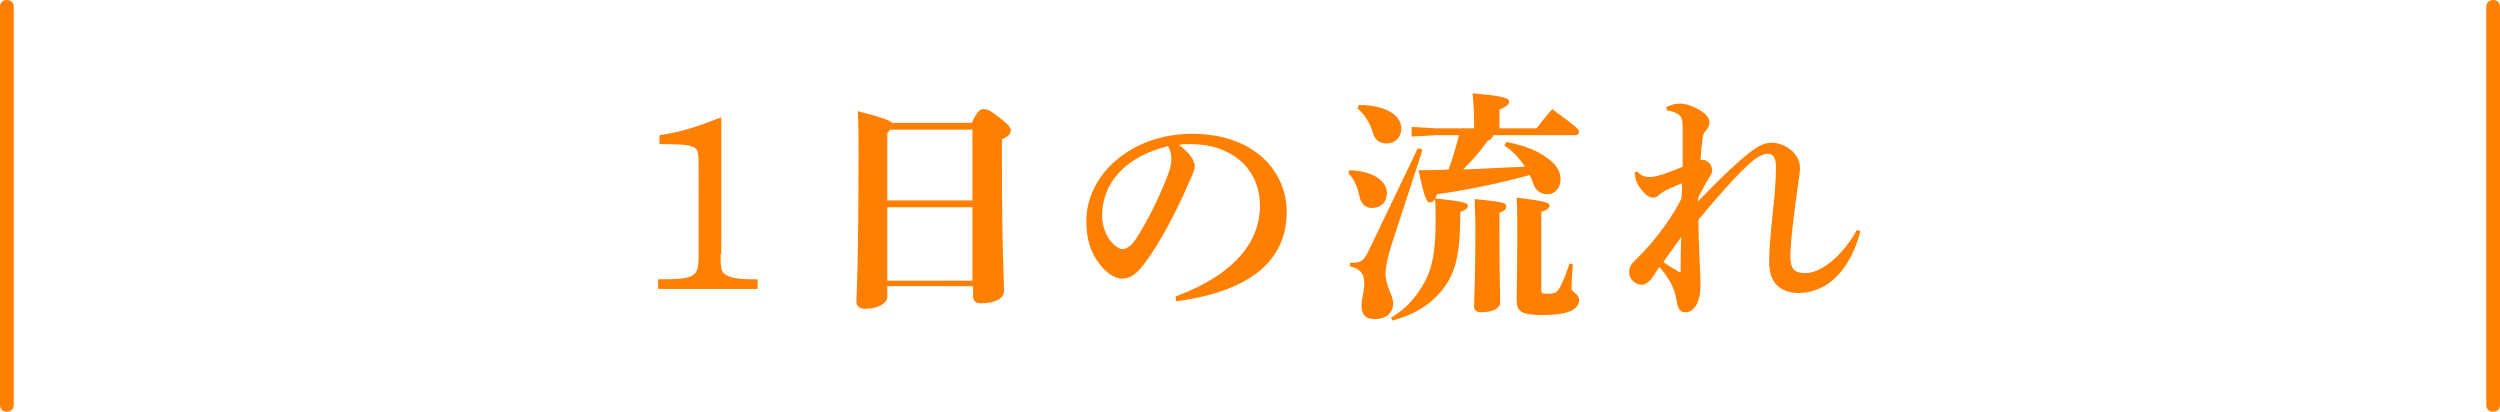
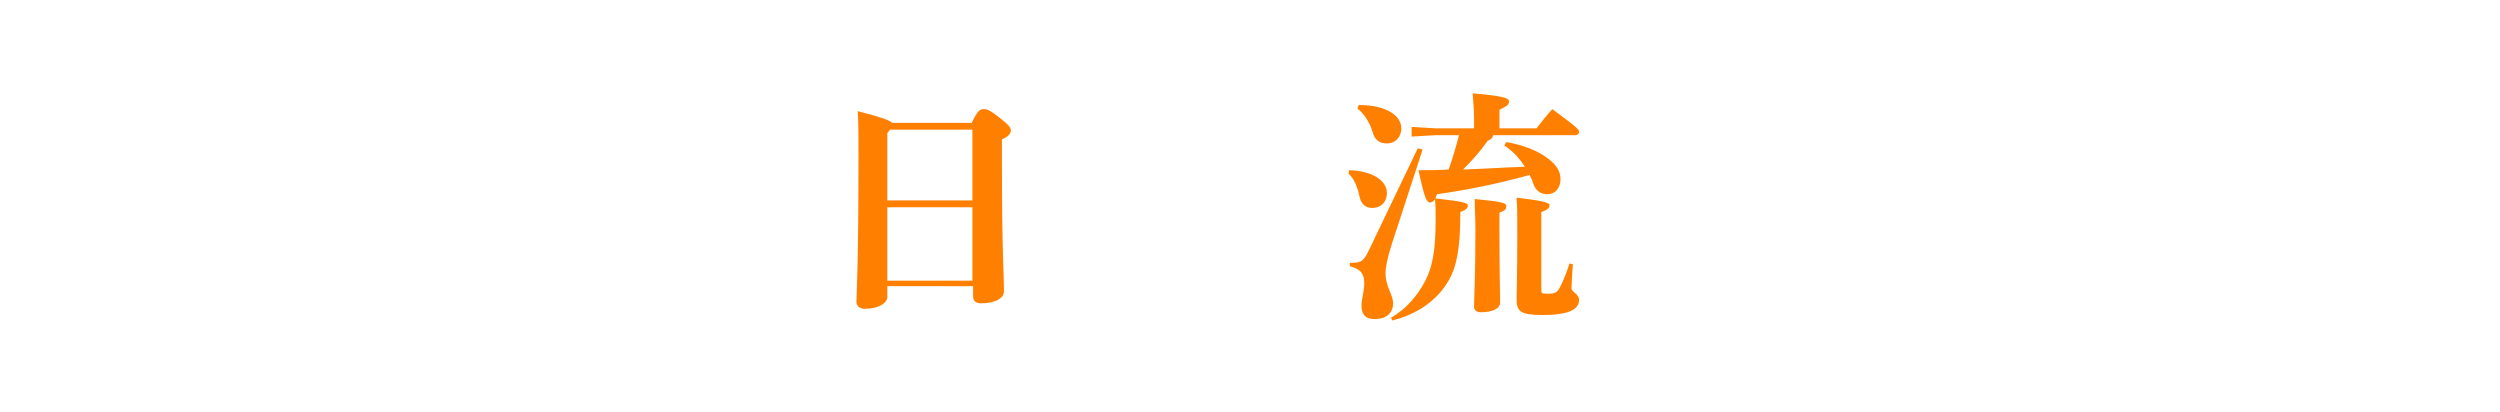
<svg xmlns="http://www.w3.org/2000/svg" version="1.1" id="レイヤー_1" x="0px" y="0px" viewBox="0 0 364.3 60" style="enable-background:new 0 0 364.3 60;" xml:space="preserve">
  <style type="text/css">
	.st0{fill:#FF8000;}
</style>
  <g>
    <g>
      <g>
-         <path class="st0" d="M105,37c0,2.2,0.1,2.6,0.7,3c0.7,0.5,2,0.7,4.1,0.7h0.6v1.4H95.9v-1.4c5.5,0,5.9-0.3,5.9-3.5v-13     c0-1.9-0.1-2.4-0.6-2.7c-0.8-0.4-1.7-0.5-5.1-0.5v-1.3c3.2-0.5,4.8-1,9-2.6V37z" />
        <path class="st0" d="M129.3,41.8v1.5c0,0.8-1.2,1.7-3.3,1.7c-0.7,0-1.2-0.4-1.2-1c0-1,0.3-4.9,0.3-21.7c0-2.1,0-4.1-0.1-6.1     c3.5,0.9,4.6,1.3,5,1.7h11.6c0.8-1.7,1.2-2,1.7-2c0.5,0,0.9,0.1,2.3,1.2c1.4,1.1,1.7,1.5,1.7,1.9c0,0.4-0.3,0.9-1.3,1.3v2.7     c0,14.3,0.3,16.8,0.3,19.4c0,1.2-1.5,1.8-3.4,1.8c-0.6,0-1.1-0.3-1.1-1v-1.5H129.3z M129.7,18.9l-0.4,0.5v9.8h12.4V18.9H129.7z      M141.7,40.8V30.2h-12.4v10.7H141.7z" />
-         <path class="st0" d="M171.3,43.2c8.9-3.3,12.3-8.2,12.3-13.2c0-5.4-4.1-9-10.1-9c-0.6,0-1.2,0-1.7,0.1c1.7,1.3,2.3,2.4,2.3,3.1     c0,0.7-0.6,1.8-1.2,3.2c-1.4,3.2-3.7,7.7-5.9,10.7c-1.2,1.6-2.1,2.5-3.5,2.5c-1.1,0-2.4-0.9-3.4-2.3c-1.2-1.6-1.8-3.5-1.8-6.1     c0-6.8,6.6-12.7,15.4-12.7c9,0,13.8,5.4,13.8,11.4c0,6.7-4.8,11.5-16.1,13L171.3,43.2z M160.6,31.4c0,1.5,0.5,2.7,1.2,3.7     c0.5,0.6,1.2,1.2,1.7,1.2c0.6,0,1.3-0.4,1.9-1.3c1.8-2.7,3.5-6.2,4.7-9.3c0.3-0.7,0.6-1.8,0.6-2.5c0-0.5-0.1-1.2-0.5-1.9     C164,22.8,160.6,26.7,160.6,31.4z" />
        <path class="st0" d="M196.6,24.8c3.5,0.1,5.5,1.6,5.5,3.3c0,1.2-0.7,2.2-2.2,2.2c-0.9,0-1.6-0.6-1.8-1.7     c-0.3-1.4-0.8-2.6-1.6-3.3L196.6,24.8z M207.3,21.8l-4.5,13.8c-0.7,2.2-0.9,3.5-0.9,4.2c0,2,1.1,3.1,1.1,4.4     c0,1.5-1.1,2.3-2.7,2.3c-1.4,0-1.9-0.8-1.9-1.9c0-1,0.4-2.2,0.4-3.3c0-1.4-0.5-2.1-2.1-2.5l0-0.5c1.8,0,2-0.2,3-2.3l6.9-14.4     L207.3,21.8z M198,15.3c4.1,0,6.2,1.6,6.2,3.4c0,1.2-0.8,2.2-2.1,2.2c-1.2,0-1.8-0.6-2.1-1.7c-0.4-1.4-1.3-2.7-2.2-3.4L198,15.3z      M202.7,46.3c2.2-1.3,3.8-3.1,5-5.4c1-1.9,1.5-4.4,1.5-8.7c0-1.4,0-2.3-0.1-3.3c4.5,0.5,4.8,0.7,4.8,1.1c0,0.3-0.3,0.6-1.1,0.9     c0,6.5-0.8,9-2.6,11.3c-1.7,2.2-4.4,3.8-7.3,4.5L202.7,46.3z M217.6,19.7c-0.1,0.4-0.4,0.7-0.8,0.8c-1.2,1.7-2.4,3-3.6,4.2     c3-0.1,6-0.3,9-0.4c-0.8-1.3-1.9-2.4-3-3.1l0.3-0.5c2.3,0.4,4.6,1.2,6.2,2.5c1.2,0.9,1.7,1.9,1.7,2.9c0,1.3-0.8,2.2-1.9,2.2     c-0.9,0-1.7-0.4-2.1-1.6c-0.1-0.4-0.3-0.8-0.5-1.2c-4.7,1.3-9.2,2.2-13.5,2.8c-0.3,0.9-0.6,1.2-1,1.2c-0.5,0-0.8-0.5-1.7-4.7     c1.5,0,3,0,4.4-0.1c0.6-1.7,1.1-3.4,1.5-5h-3.4l-3.5,0.2v-1.4l3.5,0.2h5.6v-1.2c0-1.3-0.1-2.5-0.2-3.9c4.6,0.4,5.3,0.7,5.3,1.2     c0,0.5-0.4,0.7-1.4,1.2v2.7h5.4c0.7-0.9,1.4-1.8,2.3-2.8c3.8,2.8,3.9,3,3.9,3.3c0,0.3-0.2,0.5-0.6,0.5H217.6z M218.5,33.5     c0,6.2,0.1,9.5,0.1,10.6c0,0.9-1.2,1.4-2.8,1.4c-0.6,0-1-0.3-1-0.8c0-1.1,0.2-4.5,0.2-11.3c0-1.6-0.1-3.1-0.1-4.4     c4.1,0.4,4.6,0.6,4.6,1c0,0.4,0,0.6-1,1V33.5z M224.6,42.3c0,0.4,0.1,0.5,0.8,0.5c1.2,0,1.5-0.1,2-1.1c0.4-0.8,0.9-2,1.3-3.3     l0.5,0.1c-0.1,1.4-0.2,2.9-0.2,3.5c0,0.6,1.1,0.8,1.1,1.7c0,1.3-1.3,2.2-5.3,2.2c-3.2,0-3.8-0.5-3.8-2.3c0-1.3,0.1-3.6,0.1-9.4     c0-2.7,0-4-0.1-5.4c4.3,0.5,4.8,0.8,4.8,1.1c0,0.4-0.3,0.7-1.2,1V42.3z" />
-         <path class="st0" d="M271.1,33.7c-1.4,5.4-4.6,8.9-8.9,9c-2.9,0-4.4-1.6-4.4-4.5c0-1.2,0.1-3.4,0.5-6.9c0.3-2.8,0.5-5,0.5-7     c0-1.5-0.6-1.9-1.2-1.9c-0.7,0-1.6,0.5-2.5,1.3c-2,1.8-3.8,3.8-7.6,8.3c0,4.1,0.3,7.8,0.3,9.3c0,1.4-0.2,2.5-0.7,3.3     c-0.4,0.5-0.8,0.9-1.4,0.9c-0.9,0-1.2-0.4-1.4-1.8c-0.2-1.4-0.9-3-2.5-4.8c-0.4,0.6-0.9,1.4-1.2,1.8c-0.5,0.5-0.9,0.8-1.3,0.8     c-1,0-1.9-0.8-1.9-1.8c0-0.8,0.3-1.2,0.8-1.7c0.7-0.7,1.4-1.4,2.2-2.3c1.7-2,3.3-4.2,4.6-6.7c0.1-0.8,0.1-1.5,0.1-2.3     c-1.6,0.7-2.7,1.1-3.2,1.6c-0.4,0.4-0.7,0.5-1,0.5c-0.4,0-0.9-0.2-1.4-0.8c-0.8-0.9-1.2-1.5-1.3-2.9l0.4-0.1     c0.5,0.6,1.1,0.8,1.8,0.8c0.9,0,2.4-0.5,4.8-1.5c0-1.8,0-4.1,0-5.7c0-0.9-0.1-1.6-0.6-1.9c-0.4-0.3-0.9-0.5-1.7-0.6l-0.1-0.5     c0.8-0.4,1.5-0.5,2.1-0.5c0.7,0,2.1,0.4,3.3,1.3c0.7,0.5,0.9,1,0.9,1.5c0,0.4-0.2,0.8-0.5,1.1c-0.3,0.3-0.5,0.8-0.5,1.2     c-0.1,0.8-0.2,1.5-0.3,3.2c0.1-0.1,0.3-0.1,0.4-0.1c0.2,0,0.4,0.1,0.7,0.3c0.5,0.4,0.6,0.9,0.6,1.2c0,0.3-0.1,0.6-0.5,1.2     c-0.4,0.6-0.8,1.4-1.5,2.7l-0.1,0.7c3.9-4.1,6.5-6.4,8-7.5c1-0.7,1.8-1.1,2.8-1.1c1.7,0,4.1,1.4,4.1,3.7c0,0.6-0.2,1.7-0.4,3.2     c-0.5,3.7-1,7.5-1,9.7c0,1.7,0.5,2.4,2.2,2.4c2.1,0,5.2-2.2,7.5-6.3L271.1,33.7z M244.9,39.6c0-1.3,0-3.2,0.1-5.1     c-0.8,1.2-1.9,2.6-2.6,3.7c0.7,0.5,1.7,1.1,2.4,1.5L244.9,39.6z" />
      </g>
    </g>
-     <path class="st0" d="M1,60c-0.6,0-1-0.4-1-1V1c0-0.6,0.4-1,1-1s1,0.4,1,1v58C2,59.6,1.6,60,1,60z" />
-     <path class="st0" d="M363.3,60c-0.6,0-1-0.4-1-1V1c0-0.6,0.4-1,1-1s1,0.4,1,1v58C364.3,59.6,363.9,60,363.3,60z" />
  </g>
</svg>